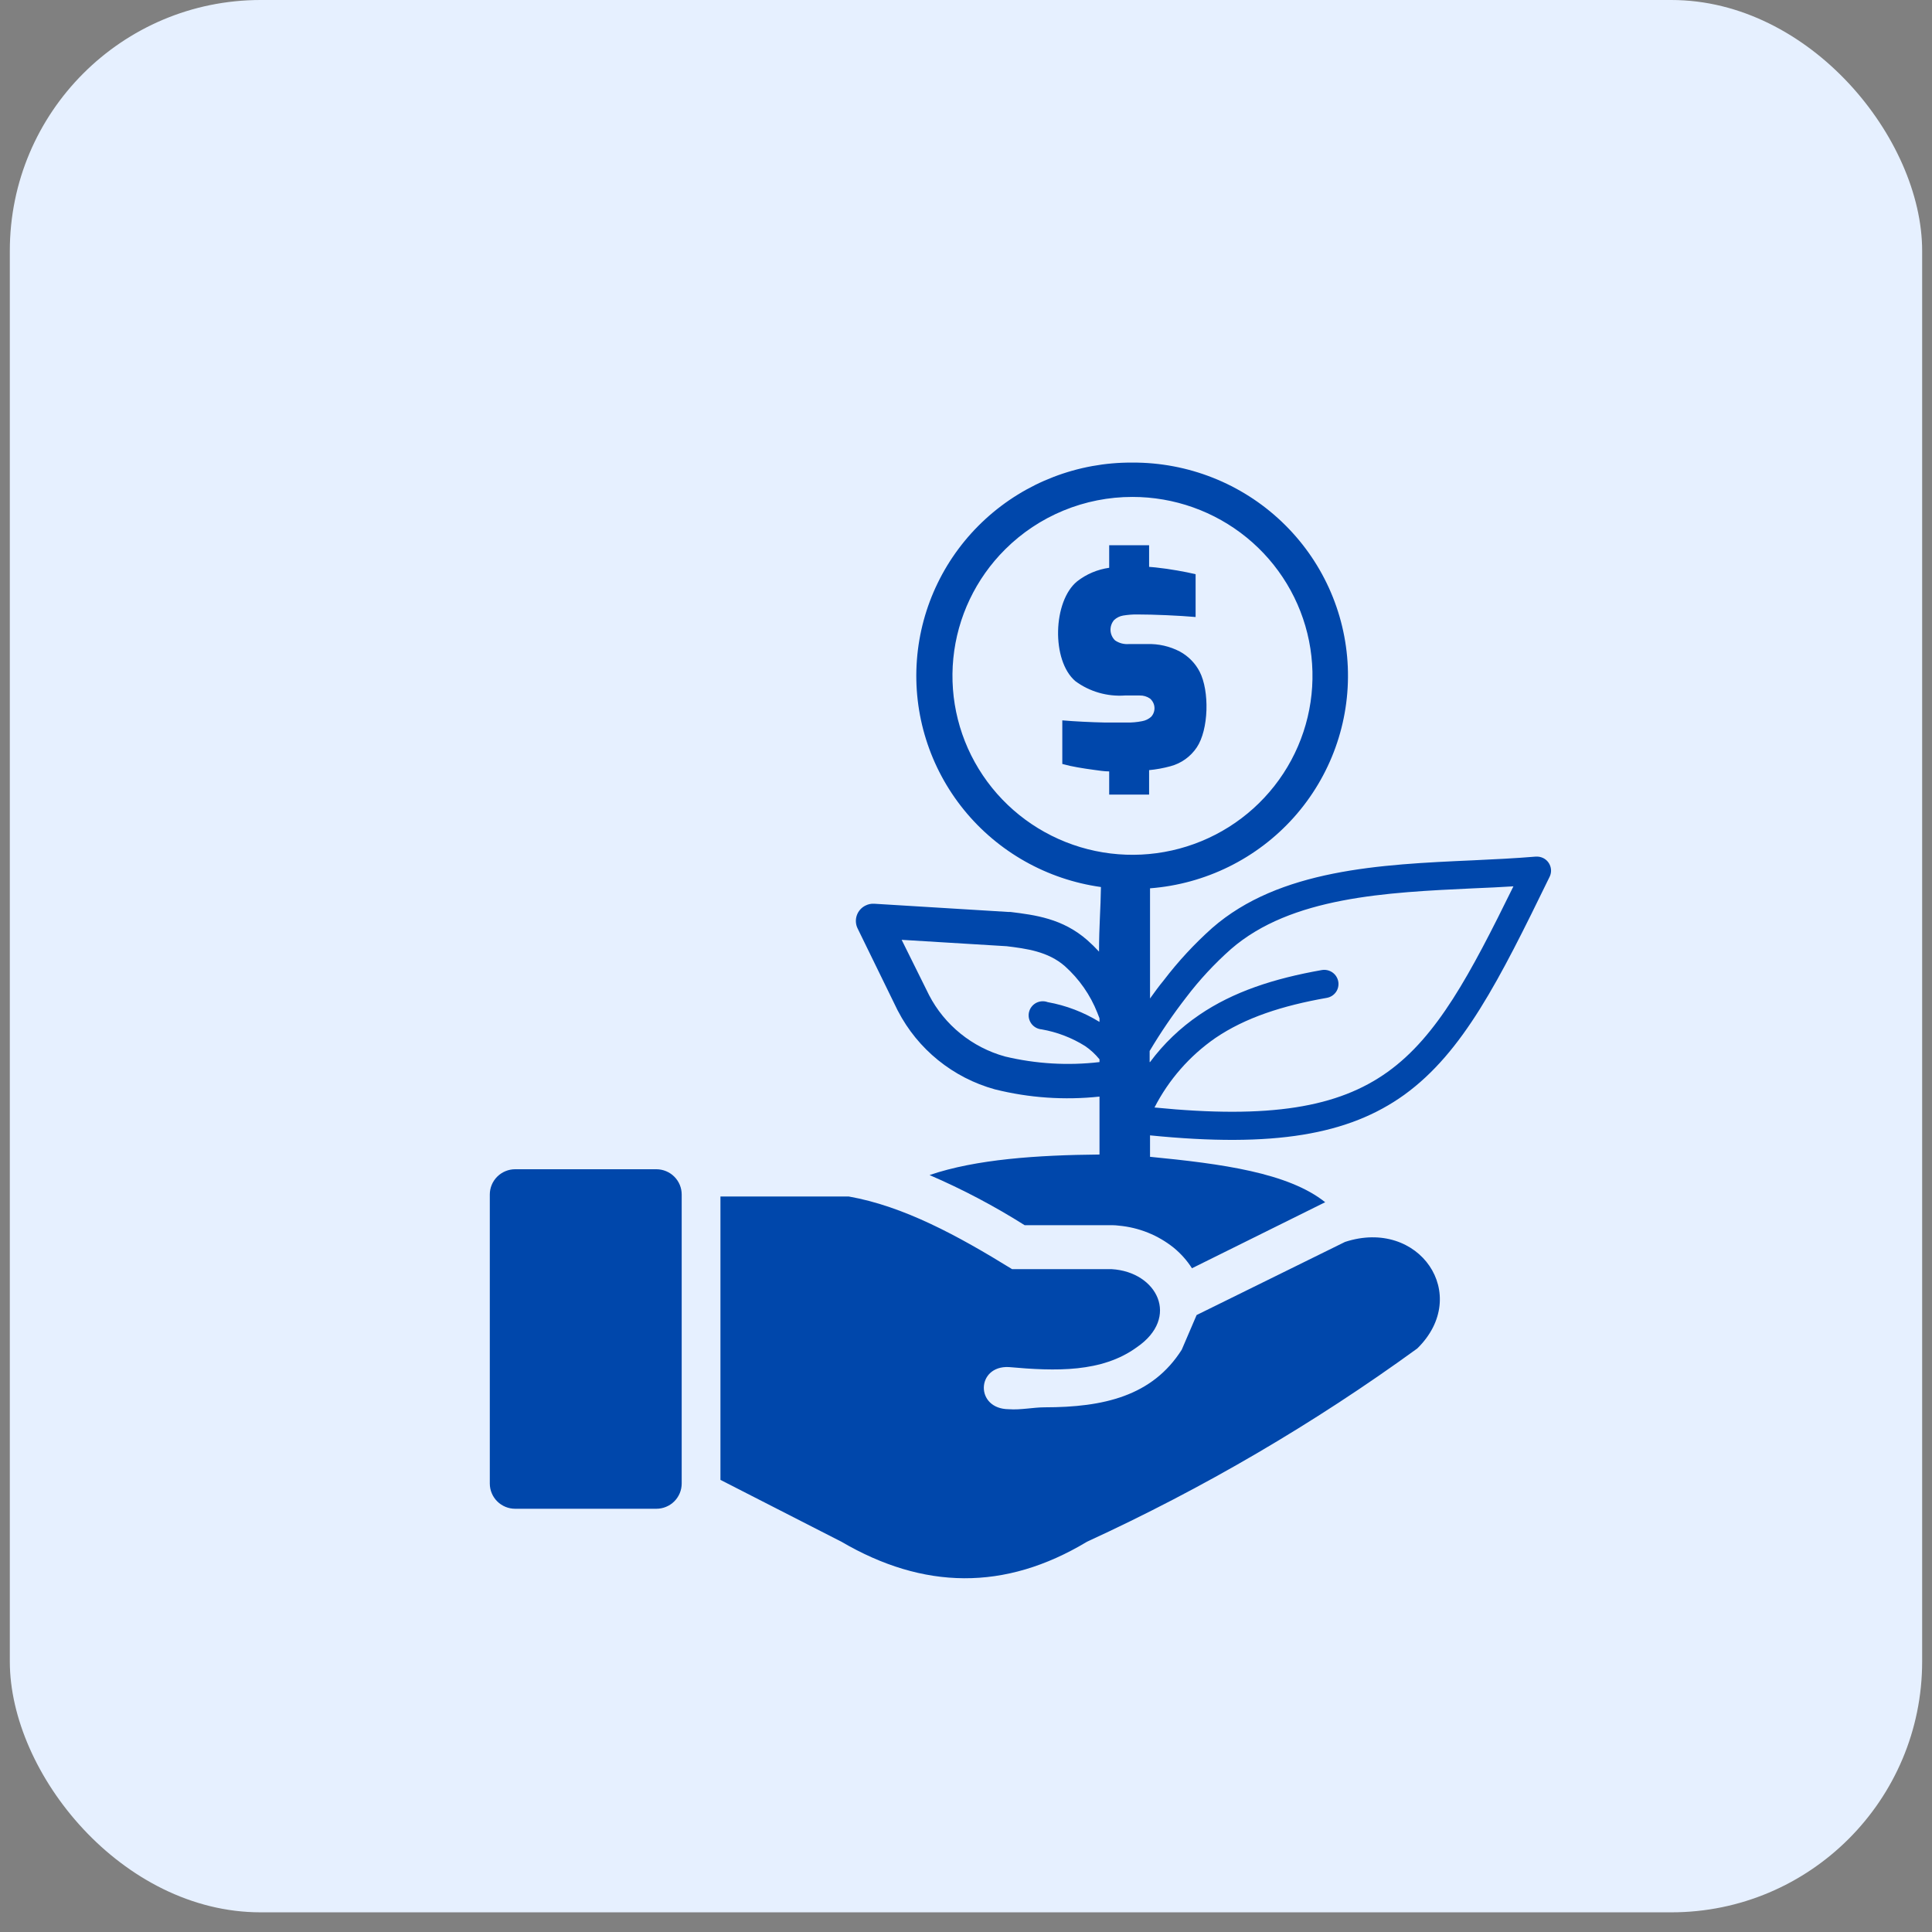
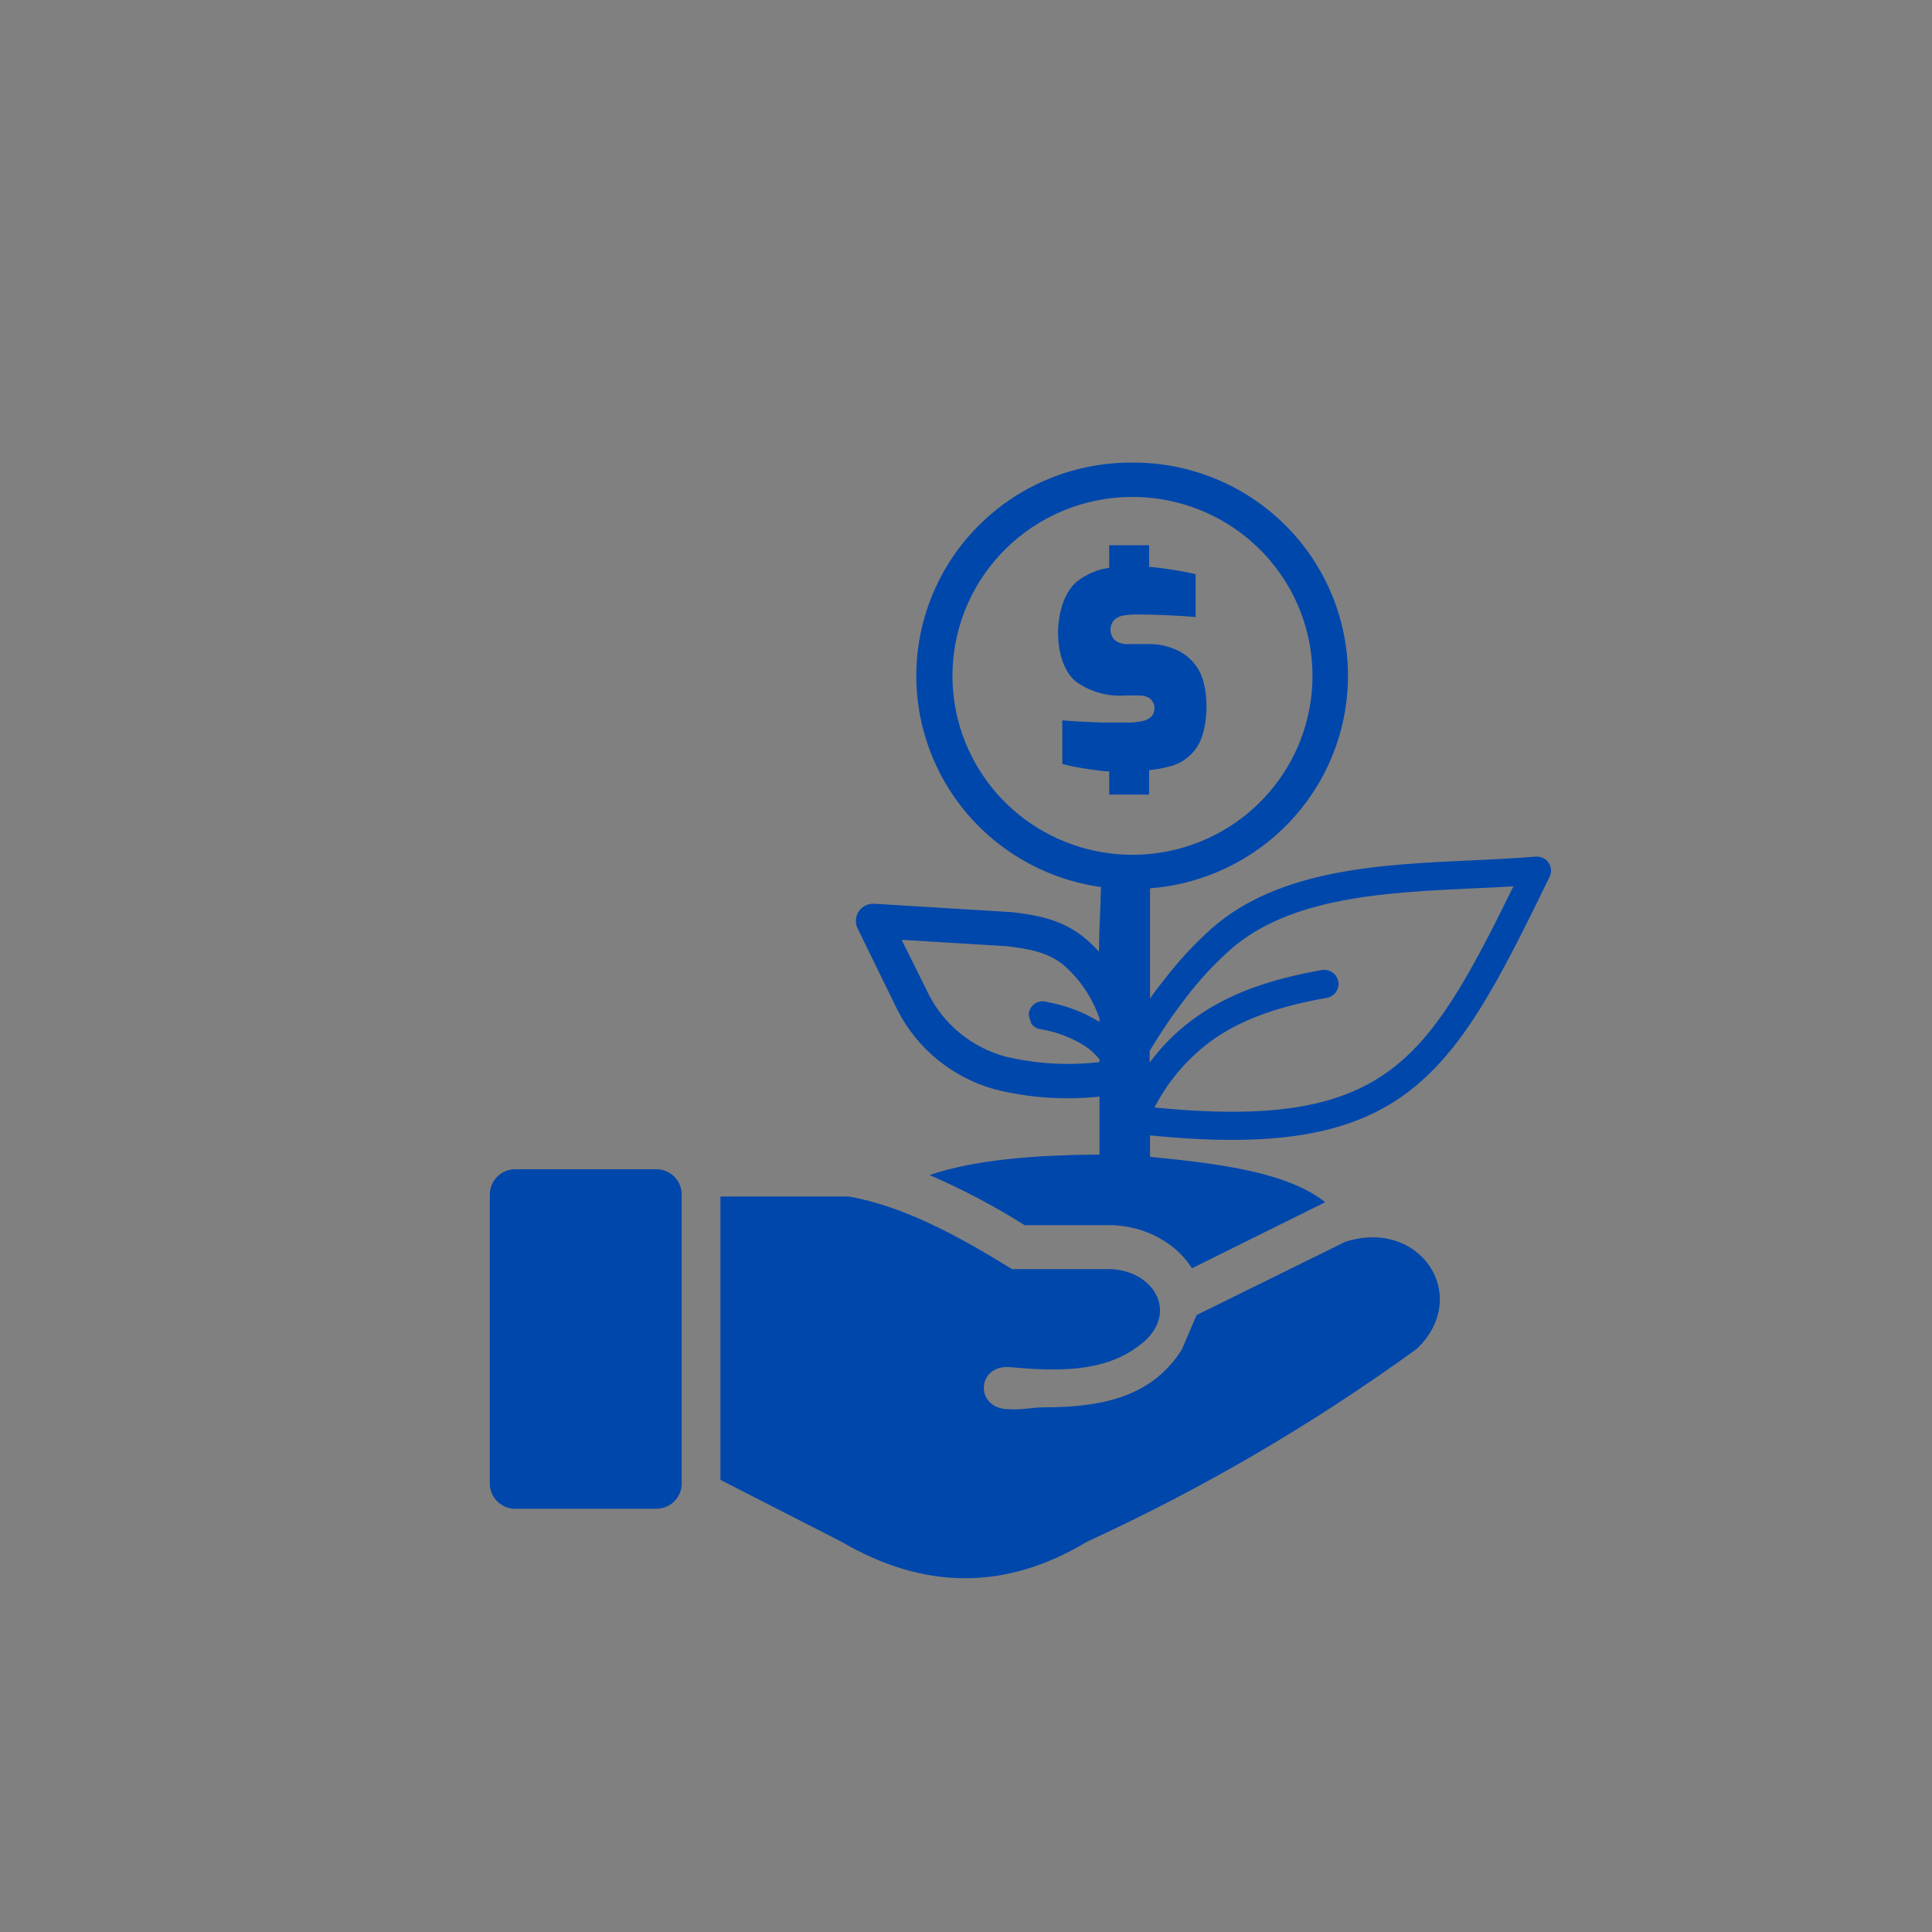
<svg xmlns="http://www.w3.org/2000/svg" width="71" height="71" viewBox="0 0 71 71" fill="none">
  <rect x="0" y="0" width="71" height="71" fill="#808080" stroke="none" />
  <g style="mix-blend-mode:plus-darker">
-     <rect x="0.361" width="70.277" height="70.277" rx="9.217" fill="#E6F0FF" />
-     <path fill-rule="evenodd" clip-rule="evenodd" d="M42.263 39.031C42.765 38.355 43.378 37.769 44.076 37.295C45.319 36.447 46.81 35.96 48.576 35.649C48.713 35.626 48.853 35.657 48.967 35.737C49.08 35.816 49.157 35.937 49.181 36.073C49.193 36.14 49.191 36.209 49.176 36.275C49.162 36.341 49.134 36.404 49.094 36.46C49.055 36.515 49.005 36.562 48.947 36.599C48.889 36.635 48.825 36.659 48.758 36.671C47.129 36.958 45.769 37.395 44.66 38.149C43.717 38.804 42.95 39.68 42.427 40.7C46.665 41.12 49.174 40.7 50.997 39.391C52.821 38.083 54.02 35.823 55.618 32.572C55.151 32.602 54.664 32.625 54.167 32.645C50.954 32.795 47.451 32.956 45.238 34.878C44.633 35.414 44.081 36.008 43.593 36.651C43.105 37.28 42.656 37.939 42.249 38.623V39.031H42.263ZM40.762 28.349C40.574 28.349 40.386 28.316 40.201 28.292C40.016 28.269 39.788 28.232 39.596 28.199C39.409 28.167 39.222 28.126 39.039 28.075V26.473C39.274 26.493 39.526 26.51 39.798 26.523C40.07 26.537 40.345 26.547 40.624 26.553H41.403C41.593 26.557 41.784 26.54 41.971 26.503C42.096 26.481 42.212 26.425 42.306 26.34C42.348 26.293 42.381 26.239 42.401 26.18C42.422 26.121 42.43 26.059 42.426 25.997C42.422 25.935 42.406 25.874 42.377 25.818C42.349 25.762 42.31 25.713 42.263 25.672C42.152 25.595 42.019 25.555 41.883 25.559H41.339C40.69 25.604 40.046 25.419 39.523 25.035C38.629 24.28 38.693 22.087 39.586 21.363C39.927 21.097 40.333 20.926 40.762 20.866V20.038H42.229V20.832L42.461 20.852C42.746 20.882 43.015 20.922 43.267 20.966C43.519 21.009 43.744 21.056 43.938 21.102V22.675C43.623 22.648 43.267 22.625 42.871 22.608C42.474 22.591 42.115 22.581 41.793 22.581C41.619 22.579 41.446 22.593 41.276 22.621C41.149 22.642 41.032 22.701 40.94 22.788C40.85 22.895 40.804 23.031 40.811 23.17C40.819 23.309 40.879 23.44 40.98 23.536C41.128 23.636 41.305 23.683 41.484 23.669H42.155C42.573 23.655 42.988 23.75 43.358 23.943C43.667 24.111 43.92 24.366 44.083 24.677C44.456 25.395 44.419 26.814 43.982 27.465C43.755 27.806 43.41 28.054 43.012 28.159C42.755 28.229 42.494 28.277 42.229 28.302V29.2H40.762V28.326V28.349ZM18.93 42.969H24.125C24.372 42.971 24.608 43.069 24.781 43.243C24.955 43.417 25.052 43.652 25.052 43.897V54.522C25.051 54.767 24.953 55.001 24.779 55.175C24.605 55.348 24.368 55.446 24.122 55.446H18.93C18.684 55.446 18.448 55.348 18.273 55.175C18.099 55.001 18.001 54.767 18 54.522V43.897C18 43.652 18.098 43.416 18.272 43.242C18.447 43.068 18.683 42.97 18.93 42.969ZM26.476 54.385V43.971H31.194C33.209 44.328 35.194 45.406 37.195 46.641H40.859C42.518 46.741 43.384 48.413 41.776 49.512C40.49 50.446 38.794 50.393 37.074 50.239C35.876 50.179 35.822 51.781 37.074 51.788C37.508 51.821 37.978 51.718 38.391 51.718C40.56 51.718 42.347 51.304 43.428 49.602L43.975 48.327L49.429 45.64C52.156 44.748 54.094 47.582 52.085 49.555C48.285 52.316 44.218 54.695 39.946 56.658C36.923 58.477 33.931 58.417 30.922 56.658L26.476 54.385ZM41.615 17C43.656 16.99 45.622 17.767 47.098 19.168C48.575 20.569 49.447 22.485 49.531 24.512C49.615 26.539 48.904 28.52 47.549 30.037C46.193 31.554 44.298 32.489 42.263 32.645V36.694C42.431 36.457 42.599 36.23 42.767 36.026C43.297 35.331 43.893 34.687 44.546 34.104C47.018 31.944 50.732 31.767 54.12 31.617C54.903 31.58 55.669 31.544 56.438 31.48C56.53 31.474 56.622 31.491 56.706 31.53C56.831 31.59 56.926 31.696 56.971 31.826C57.017 31.956 57.008 32.098 56.948 32.221C55.084 36.046 53.768 38.667 51.609 40.232C49.567 41.701 46.82 42.181 42.263 41.724V42.512C44.899 42.769 47.34 43.096 48.7 44.181L43.804 46.608C43.622 46.322 43.395 46.068 43.133 45.853C42.556 45.391 41.855 45.109 41.118 45.042C41.036 45.031 40.955 45.026 40.873 45.025H37.655C36.54 44.321 35.371 43.705 34.16 43.183C35.865 42.599 38.129 42.449 40.406 42.428V40.299C39.117 40.437 37.814 40.347 36.557 40.032C35.797 39.822 35.089 39.457 34.477 38.962C33.865 38.467 33.362 37.852 33.001 37.155C32.997 37.144 32.991 37.134 32.984 37.124L31.517 34.12C31.48 34.046 31.459 33.965 31.454 33.882C31.449 33.799 31.46 33.716 31.488 33.637C31.515 33.559 31.558 33.486 31.614 33.424C31.669 33.362 31.737 33.312 31.812 33.276C31.91 33.227 32.019 33.205 32.128 33.212L37.044 33.513H37.125C38.042 33.626 39.049 33.753 39.959 34.551C40.11 34.684 40.253 34.824 40.389 34.972C40.389 34.03 40.449 33.399 40.459 32.598C38.478 32.321 36.677 31.306 35.421 29.758C34.166 28.21 33.548 26.245 33.695 24.262C33.842 22.279 34.742 20.425 36.212 19.077C37.683 17.729 39.614 16.986 41.615 17ZM41.615 18.262C43.145 18.261 44.629 18.788 45.813 19.753C46.996 20.717 47.807 22.06 48.106 23.552C48.405 25.044 48.175 26.593 47.453 27.936C46.732 29.278 45.565 30.33 44.151 30.912C42.737 31.495 41.164 31.572 39.699 31.131C38.234 30.689 36.968 29.757 36.118 28.492C35.267 27.227 34.884 25.708 35.034 24.194C35.184 22.679 35.858 21.264 36.94 20.188C37.553 19.577 38.282 19.092 39.084 18.762C39.886 18.431 40.746 18.261 41.615 18.262ZM40.406 39.031V38.93C40.255 38.743 40.077 38.579 39.879 38.443C39.391 38.137 38.848 37.928 38.28 37.829C38.206 37.823 38.134 37.801 38.069 37.765C38.004 37.729 37.948 37.68 37.904 37.621C37.86 37.561 37.829 37.493 37.813 37.421C37.798 37.349 37.798 37.274 37.814 37.202C37.83 37.13 37.861 37.062 37.906 37.003C37.95 36.944 38.007 36.895 38.072 36.859C38.137 36.824 38.209 36.803 38.283 36.797C38.358 36.792 38.432 36.802 38.502 36.828C39.177 36.949 39.822 37.196 40.406 37.555V37.422C40.382 37.355 40.355 37.285 40.328 37.221C40.07 36.565 39.66 35.977 39.133 35.506C38.512 34.962 37.712 34.861 36.98 34.771H36.964L33.135 34.538L34.143 36.57C34.426 37.116 34.82 37.597 35.299 37.985C35.778 38.373 36.332 38.658 36.927 38.824C38.065 39.097 39.243 39.167 40.406 39.031Z" fill="#0047AB" />
+     <path fill-rule="evenodd" clip-rule="evenodd" d="M42.263 39.031C42.765 38.355 43.378 37.769 44.076 37.295C45.319 36.447 46.81 35.96 48.576 35.649C48.713 35.626 48.853 35.657 48.967 35.737C49.08 35.816 49.157 35.937 49.181 36.073C49.193 36.14 49.191 36.209 49.176 36.275C49.162 36.341 49.134 36.404 49.094 36.46C49.055 36.515 49.005 36.562 48.947 36.599C48.889 36.635 48.825 36.659 48.758 36.671C47.129 36.958 45.769 37.395 44.66 38.149C43.717 38.804 42.95 39.68 42.427 40.7C46.665 41.12 49.174 40.7 50.997 39.391C52.821 38.083 54.02 35.823 55.618 32.572C55.151 32.602 54.664 32.625 54.167 32.645C50.954 32.795 47.451 32.956 45.238 34.878C44.633 35.414 44.081 36.008 43.593 36.651C43.105 37.28 42.656 37.939 42.249 38.623V39.031H42.263ZM40.762 28.349C40.574 28.349 40.386 28.316 40.201 28.292C40.016 28.269 39.788 28.232 39.596 28.199C39.409 28.167 39.222 28.126 39.039 28.075V26.473C39.274 26.493 39.526 26.51 39.798 26.523C40.07 26.537 40.345 26.547 40.624 26.553H41.403C41.593 26.557 41.784 26.54 41.971 26.503C42.096 26.481 42.212 26.425 42.306 26.34C42.348 26.293 42.381 26.239 42.401 26.18C42.422 26.121 42.43 26.059 42.426 25.997C42.422 25.935 42.406 25.874 42.377 25.818C42.349 25.762 42.31 25.713 42.263 25.672C42.152 25.595 42.019 25.555 41.883 25.559H41.339C40.69 25.604 40.046 25.419 39.523 25.035C38.629 24.28 38.693 22.087 39.586 21.363C39.927 21.097 40.333 20.926 40.762 20.866V20.038H42.229V20.832L42.461 20.852C42.746 20.882 43.015 20.922 43.267 20.966C43.519 21.009 43.744 21.056 43.938 21.102V22.675C43.623 22.648 43.267 22.625 42.871 22.608C42.474 22.591 42.115 22.581 41.793 22.581C41.619 22.579 41.446 22.593 41.276 22.621C41.149 22.642 41.032 22.701 40.94 22.788C40.85 22.895 40.804 23.031 40.811 23.17C40.819 23.309 40.879 23.44 40.98 23.536C41.128 23.636 41.305 23.683 41.484 23.669H42.155C42.573 23.655 42.988 23.75 43.358 23.943C43.667 24.111 43.92 24.366 44.083 24.677C44.456 25.395 44.419 26.814 43.982 27.465C43.755 27.806 43.41 28.054 43.012 28.159C42.755 28.229 42.494 28.277 42.229 28.302V29.2H40.762V28.326V28.349ZM18.93 42.969H24.125C24.372 42.971 24.608 43.069 24.781 43.243C24.955 43.417 25.052 43.652 25.052 43.897V54.522C25.051 54.767 24.953 55.001 24.779 55.175C24.605 55.348 24.368 55.446 24.122 55.446H18.93C18.684 55.446 18.448 55.348 18.273 55.175C18.099 55.001 18.001 54.767 18 54.522V43.897C18 43.652 18.098 43.416 18.272 43.242C18.447 43.068 18.683 42.97 18.93 42.969ZM26.476 54.385V43.971H31.194C33.209 44.328 35.194 45.406 37.195 46.641H40.859C42.518 46.741 43.384 48.413 41.776 49.512C40.49 50.446 38.794 50.393 37.074 50.239C35.876 50.179 35.822 51.781 37.074 51.788C37.508 51.821 37.978 51.718 38.391 51.718C40.56 51.718 42.347 51.304 43.428 49.602L43.975 48.327L49.429 45.64C52.156 44.748 54.094 47.582 52.085 49.555C48.285 52.316 44.218 54.695 39.946 56.658C36.923 58.477 33.931 58.417 30.922 56.658L26.476 54.385ZM41.615 17C43.656 16.99 45.622 17.767 47.098 19.168C48.575 20.569 49.447 22.485 49.531 24.512C49.615 26.539 48.904 28.52 47.549 30.037C46.193 31.554 44.298 32.489 42.263 32.645V36.694C42.431 36.457 42.599 36.23 42.767 36.026C43.297 35.331 43.893 34.687 44.546 34.104C47.018 31.944 50.732 31.767 54.12 31.617C54.903 31.58 55.669 31.544 56.438 31.48C56.53 31.474 56.622 31.491 56.706 31.53C56.831 31.59 56.926 31.696 56.971 31.826C57.017 31.956 57.008 32.098 56.948 32.221C55.084 36.046 53.768 38.667 51.609 40.232C49.567 41.701 46.82 42.181 42.263 41.724V42.512C44.899 42.769 47.34 43.096 48.7 44.181L43.804 46.608C43.622 46.322 43.395 46.068 43.133 45.853C42.556 45.391 41.855 45.109 41.118 45.042C41.036 45.031 40.955 45.026 40.873 45.025H37.655C36.54 44.321 35.371 43.705 34.16 43.183C35.865 42.599 38.129 42.449 40.406 42.428V40.299C39.117 40.437 37.814 40.347 36.557 40.032C35.797 39.822 35.089 39.457 34.477 38.962C33.865 38.467 33.362 37.852 33.001 37.155C32.997 37.144 32.991 37.134 32.984 37.124L31.517 34.12C31.48 34.046 31.459 33.965 31.454 33.882C31.449 33.799 31.46 33.716 31.488 33.637C31.515 33.559 31.558 33.486 31.614 33.424C31.669 33.362 31.737 33.312 31.812 33.276C31.91 33.227 32.019 33.205 32.128 33.212L37.044 33.513H37.125C38.042 33.626 39.049 33.753 39.959 34.551C40.11 34.684 40.253 34.824 40.389 34.972C40.389 34.03 40.449 33.399 40.459 32.598C38.478 32.321 36.677 31.306 35.421 29.758C34.166 28.21 33.548 26.245 33.695 24.262C33.842 22.279 34.742 20.425 36.212 19.077C37.683 17.729 39.614 16.986 41.615 17ZM41.615 18.262C43.145 18.261 44.629 18.788 45.813 19.753C46.996 20.717 47.807 22.06 48.106 23.552C48.405 25.044 48.175 26.593 47.453 27.936C46.732 29.278 45.565 30.33 44.151 30.912C42.737 31.495 41.164 31.572 39.699 31.131C38.234 30.689 36.968 29.757 36.118 28.492C35.267 27.227 34.884 25.708 35.034 24.194C35.184 22.679 35.858 21.264 36.94 20.188C37.553 19.577 38.282 19.092 39.084 18.762C39.886 18.431 40.746 18.261 41.615 18.262ZM40.406 39.031V38.93C40.255 38.743 40.077 38.579 39.879 38.443C39.391 38.137 38.848 37.928 38.28 37.829C38.206 37.823 38.134 37.801 38.069 37.765C38.004 37.729 37.948 37.68 37.904 37.621C37.798 37.349 37.798 37.274 37.814 37.202C37.83 37.13 37.861 37.062 37.906 37.003C37.95 36.944 38.007 36.895 38.072 36.859C38.137 36.824 38.209 36.803 38.283 36.797C38.358 36.792 38.432 36.802 38.502 36.828C39.177 36.949 39.822 37.196 40.406 37.555V37.422C40.382 37.355 40.355 37.285 40.328 37.221C40.07 36.565 39.66 35.977 39.133 35.506C38.512 34.962 37.712 34.861 36.98 34.771H36.964L33.135 34.538L34.143 36.57C34.426 37.116 34.82 37.597 35.299 37.985C35.778 38.373 36.332 38.658 36.927 38.824C38.065 39.097 39.243 39.167 40.406 39.031Z" fill="#0047AB" />
  </g>
</svg>